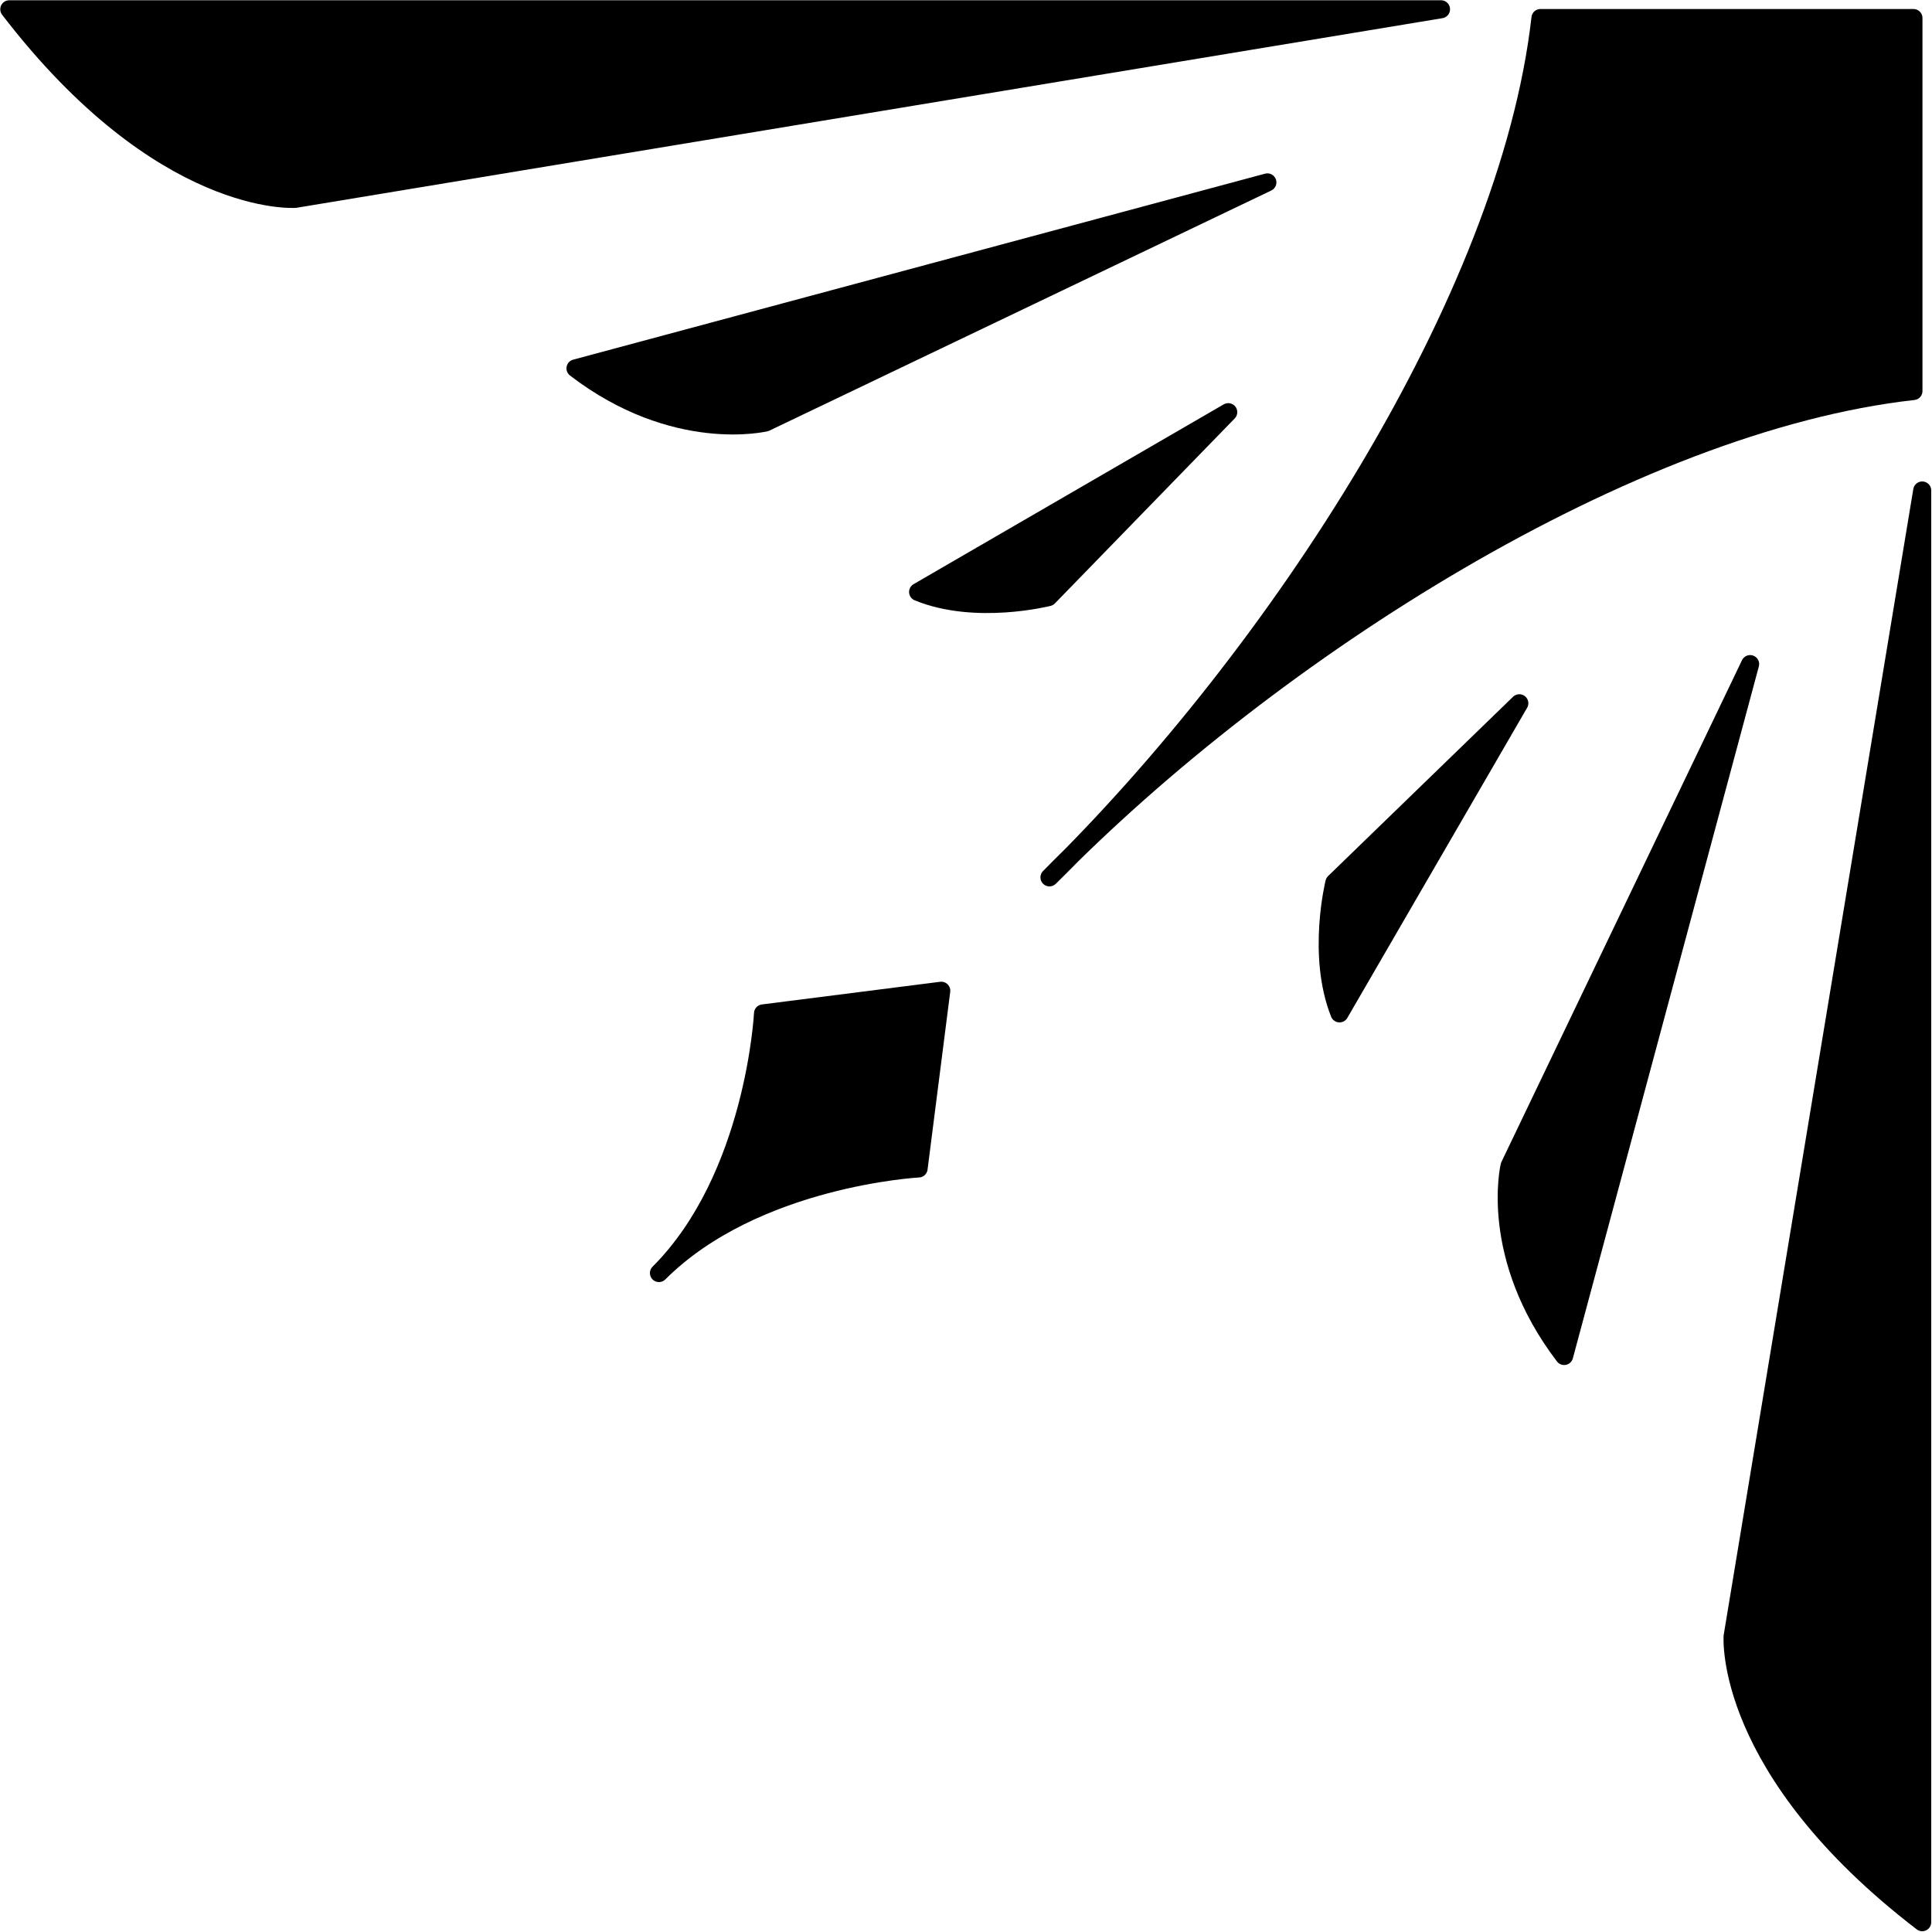
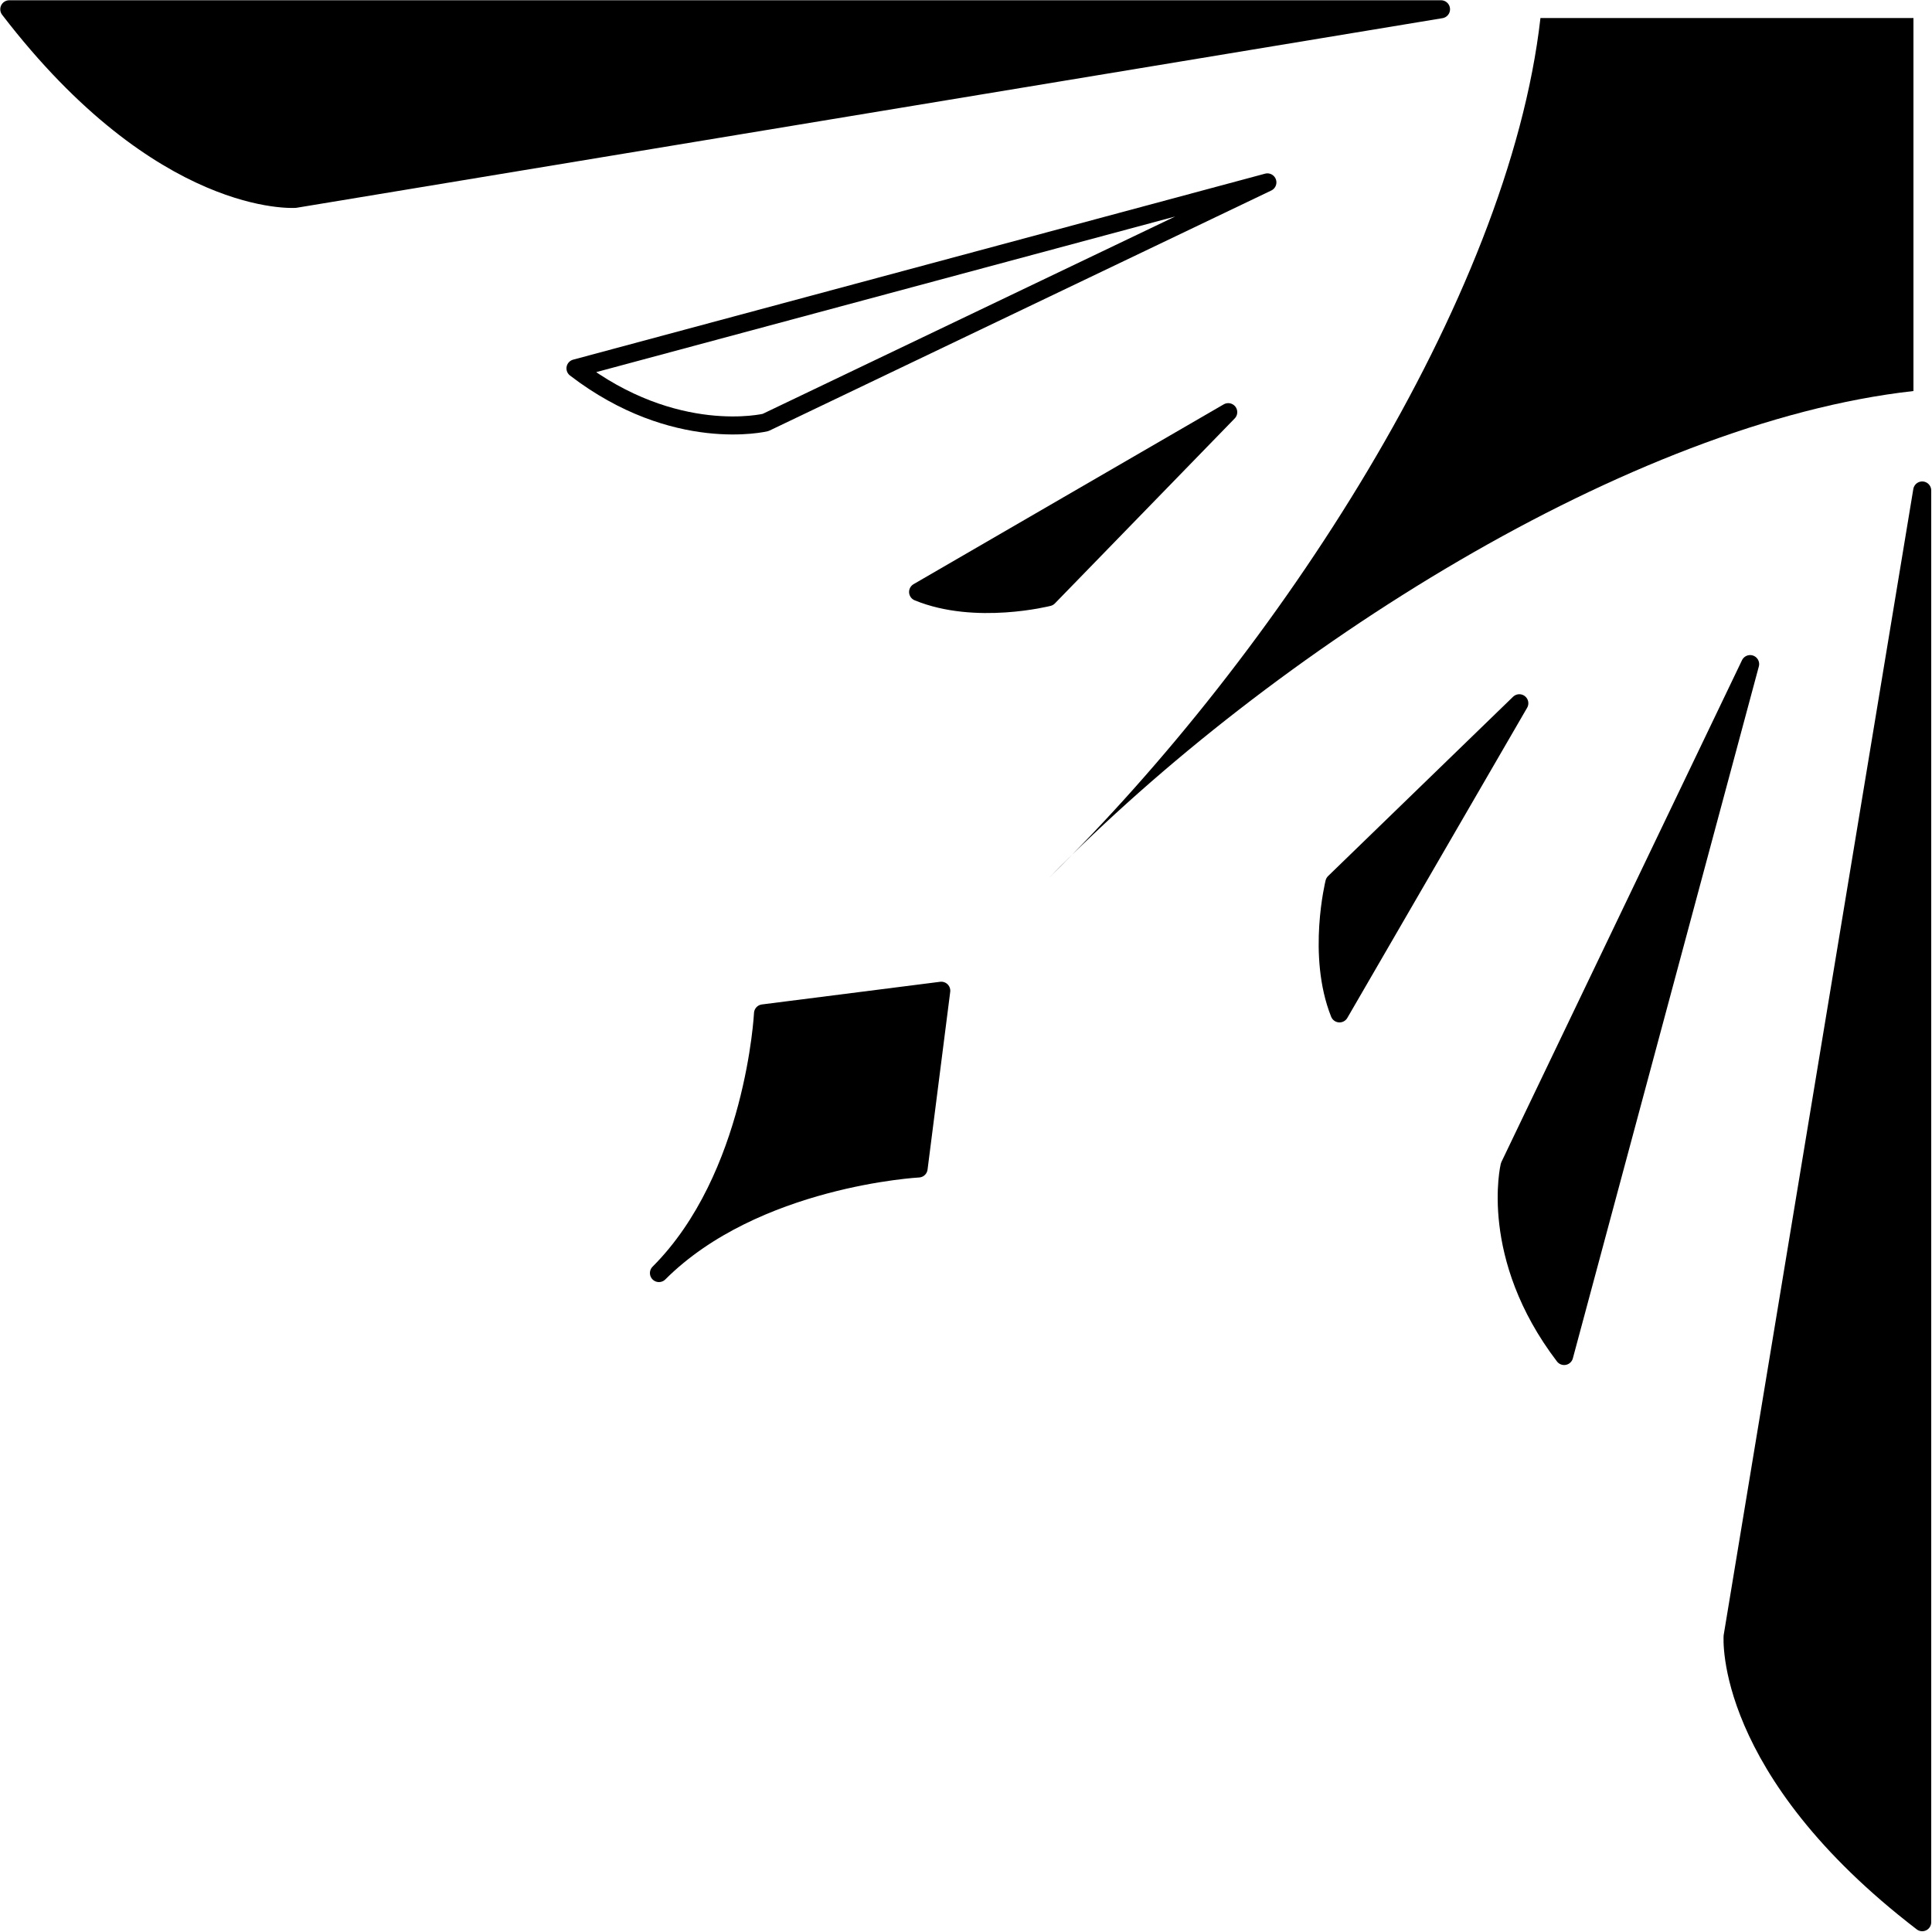
<svg xmlns="http://www.w3.org/2000/svg" xml:space="preserve" width="37.5mm" height="37.5mm" fill-rule="evenodd" stroke-linejoin="round" stroke-width="28.222" preserveAspectRatio="xMidYMid" version="1.2" viewBox="0 0 3750 3750">
  <defs class="ClipPathGroup">
    <clipPath id="a" clipPathUnits="userSpaceOnUse">
      <path d="M0 0h21590v27940H0z" />
    </clipPath>
  </defs>
  <g class="SlideGroup">
    <g class="Slide" clip-path="url(#a)" transform="translate(-9503 -11267)">
      <g class="Page">
        <g class="Group">
          <g class="com.sun.star.drawing.ClosedBezierShape">
            <path fill="none" d="M9503 11267h2816v405H9503z" class="BoundingBox" />
            <path d="M12300 11285H9521c297 387 555 368 555 368z" />
            <path fill="none" stroke="#000" stroke-width="35" d="M12300 11285H9521c297 387 555 368 555 368z" />
          </g>
          <g class="com.sun.star.drawing.ClosedBezierShape">
            <path fill="none" d="M10602 11603h1380v509h-1380z" class="BoundingBox" />
-             <path d="m11963 11621-1343 361c193 148 369 105 369 105z" />
            <path fill="none" stroke="#000" stroke-width="35" d="m11963 11621-1343 361c193 148 369 105 369 105z" />
          </g>
          <g class="com.sun.star.drawing.ClosedBezierShape">
            <path fill="none" d="M11267 12049h639v409h-639z" class="BoundingBox" />
            <path d="m11887 12067-602 349c112 46 253 10 253 10z" />
            <path fill="none" stroke="#000" stroke-width="35" d="m11887 12067-602 349c112 46 253 10 253 10z" />
          </g>
          <g class="com.sun.star.drawing.ClosedBezierShape">
-             <path fill="none" d="M11522 11284h1714v1705h-1714z" class="BoundingBox" />
            <path d="M11540 12970c433-442 1129-883 1677-944v-724h-724c-62 547-512 1235-953 1668z" />
-             <path fill="none" stroke="#000" stroke-width="35" d="M11540 12970c433-442 1129-883 1677-944v-724h-724c-62 547-512 1235-953 1668z" />
          </g>
          <g class="com.sun.star.drawing.ClosedBezierShape">
            <path fill="none" d="M12848 12201h405v2816h-405z" class="BoundingBox" />
            <path d="M13234 12219v2779c-387-297-368-555-368-555z" />
            <path fill="none" stroke="#000" stroke-width="35" d="M13234 12219v2779c-387-297-368-555-368-555z" />
          </g>
          <g class="com.sun.star.drawing.ClosedBezierShape">
            <path fill="none" d="M12409 12538h510v1380h-510z" class="BoundingBox" />
            <path d="m12900 12556-361 1343c-148-194-106-369-106-369z" />
            <path fill="none" stroke="#000" stroke-width="35" d="m12900 12556-361 1343c-148-194-106-369-106-369z" />
          </g>
          <g class="com.sun.star.drawing.ClosedBezierShape">
            <path fill="none" d="M12062 12614h409v639h-409z" class="BoundingBox" />
            <path d="m12452 12632-349 602c-45-113-10-254-10-254z" />
            <path fill="none" stroke="#000" stroke-width="35" d="m12452 12632-349 602c-45-113-10-254-10-254z" />
          </g>
          <g class="com.sun.star.drawing.ClosedBezierShape">
            <path fill="none" d="M10764 13172h585v585h-585z" class="BoundingBox" />
            <path d="m11330 13190-44 345s-318 17-504 203c186-186 202-504 202-504z" />
            <path fill="none" stroke="#000" stroke-width="35" d="m11330 13190-44 345s-318 17-504 203c186-186 202-504 202-504z" />
          </g>
        </g>
      </g>
    </g>
  </g>
</svg>